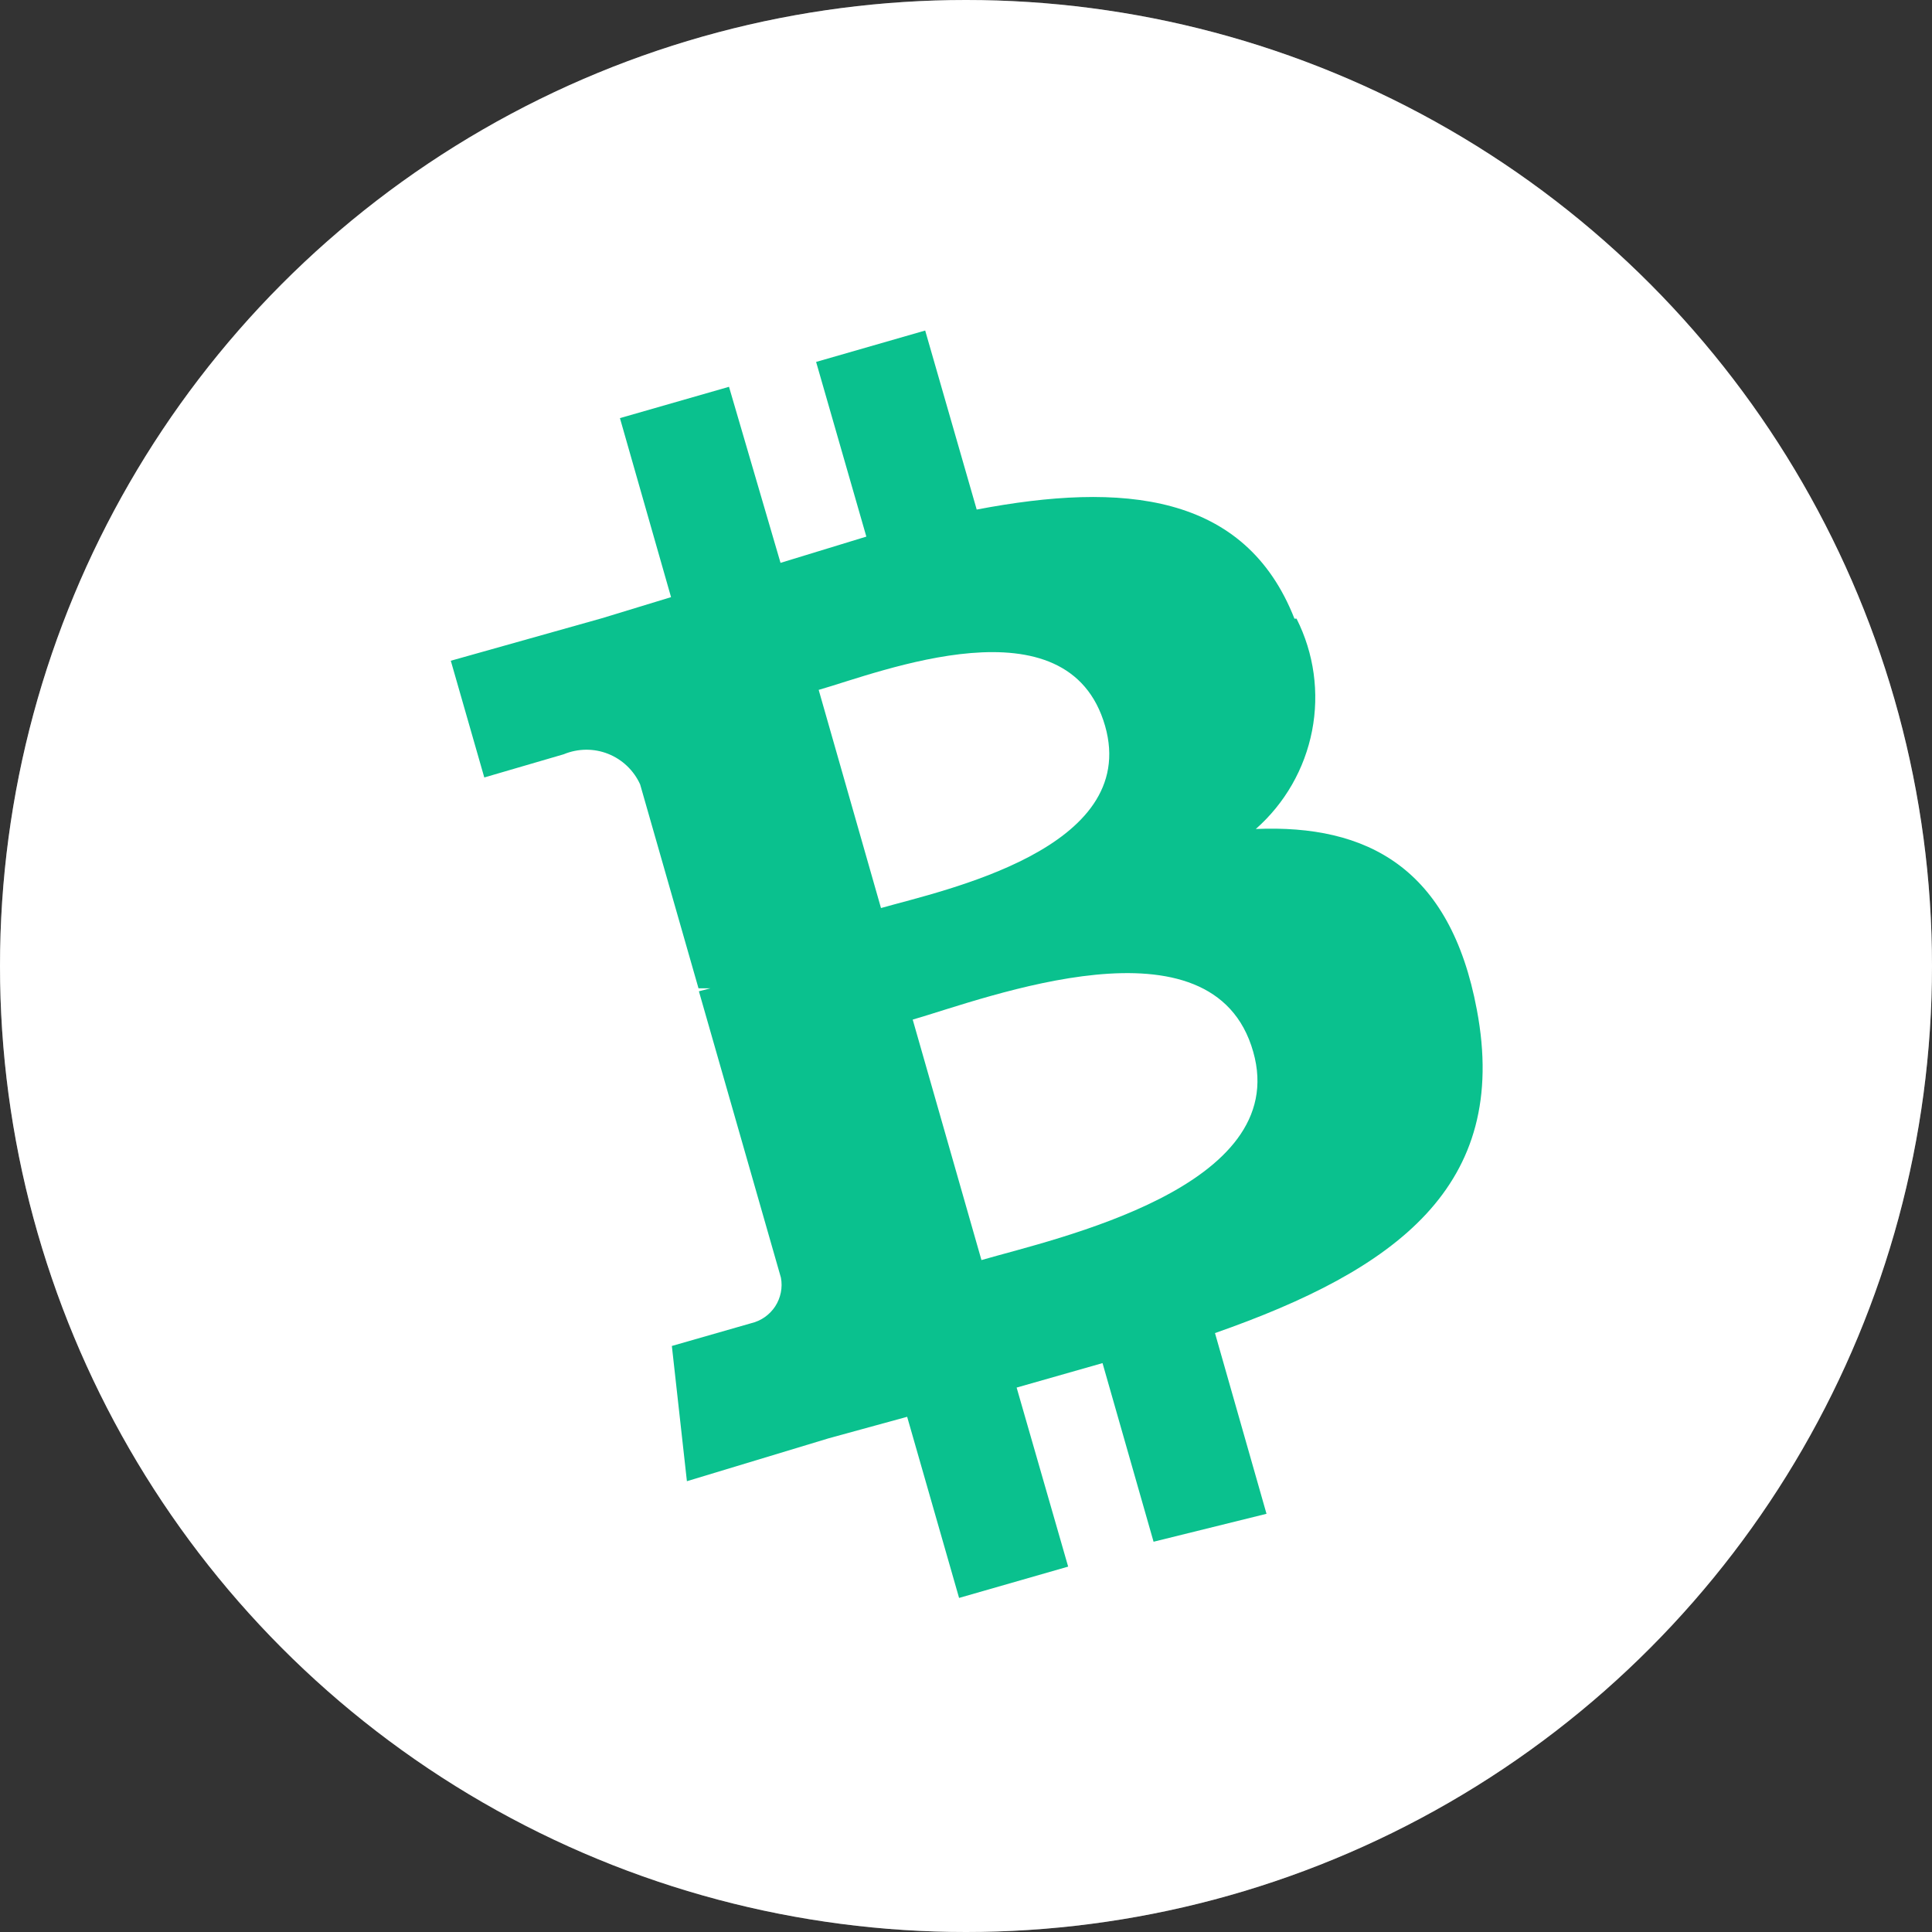
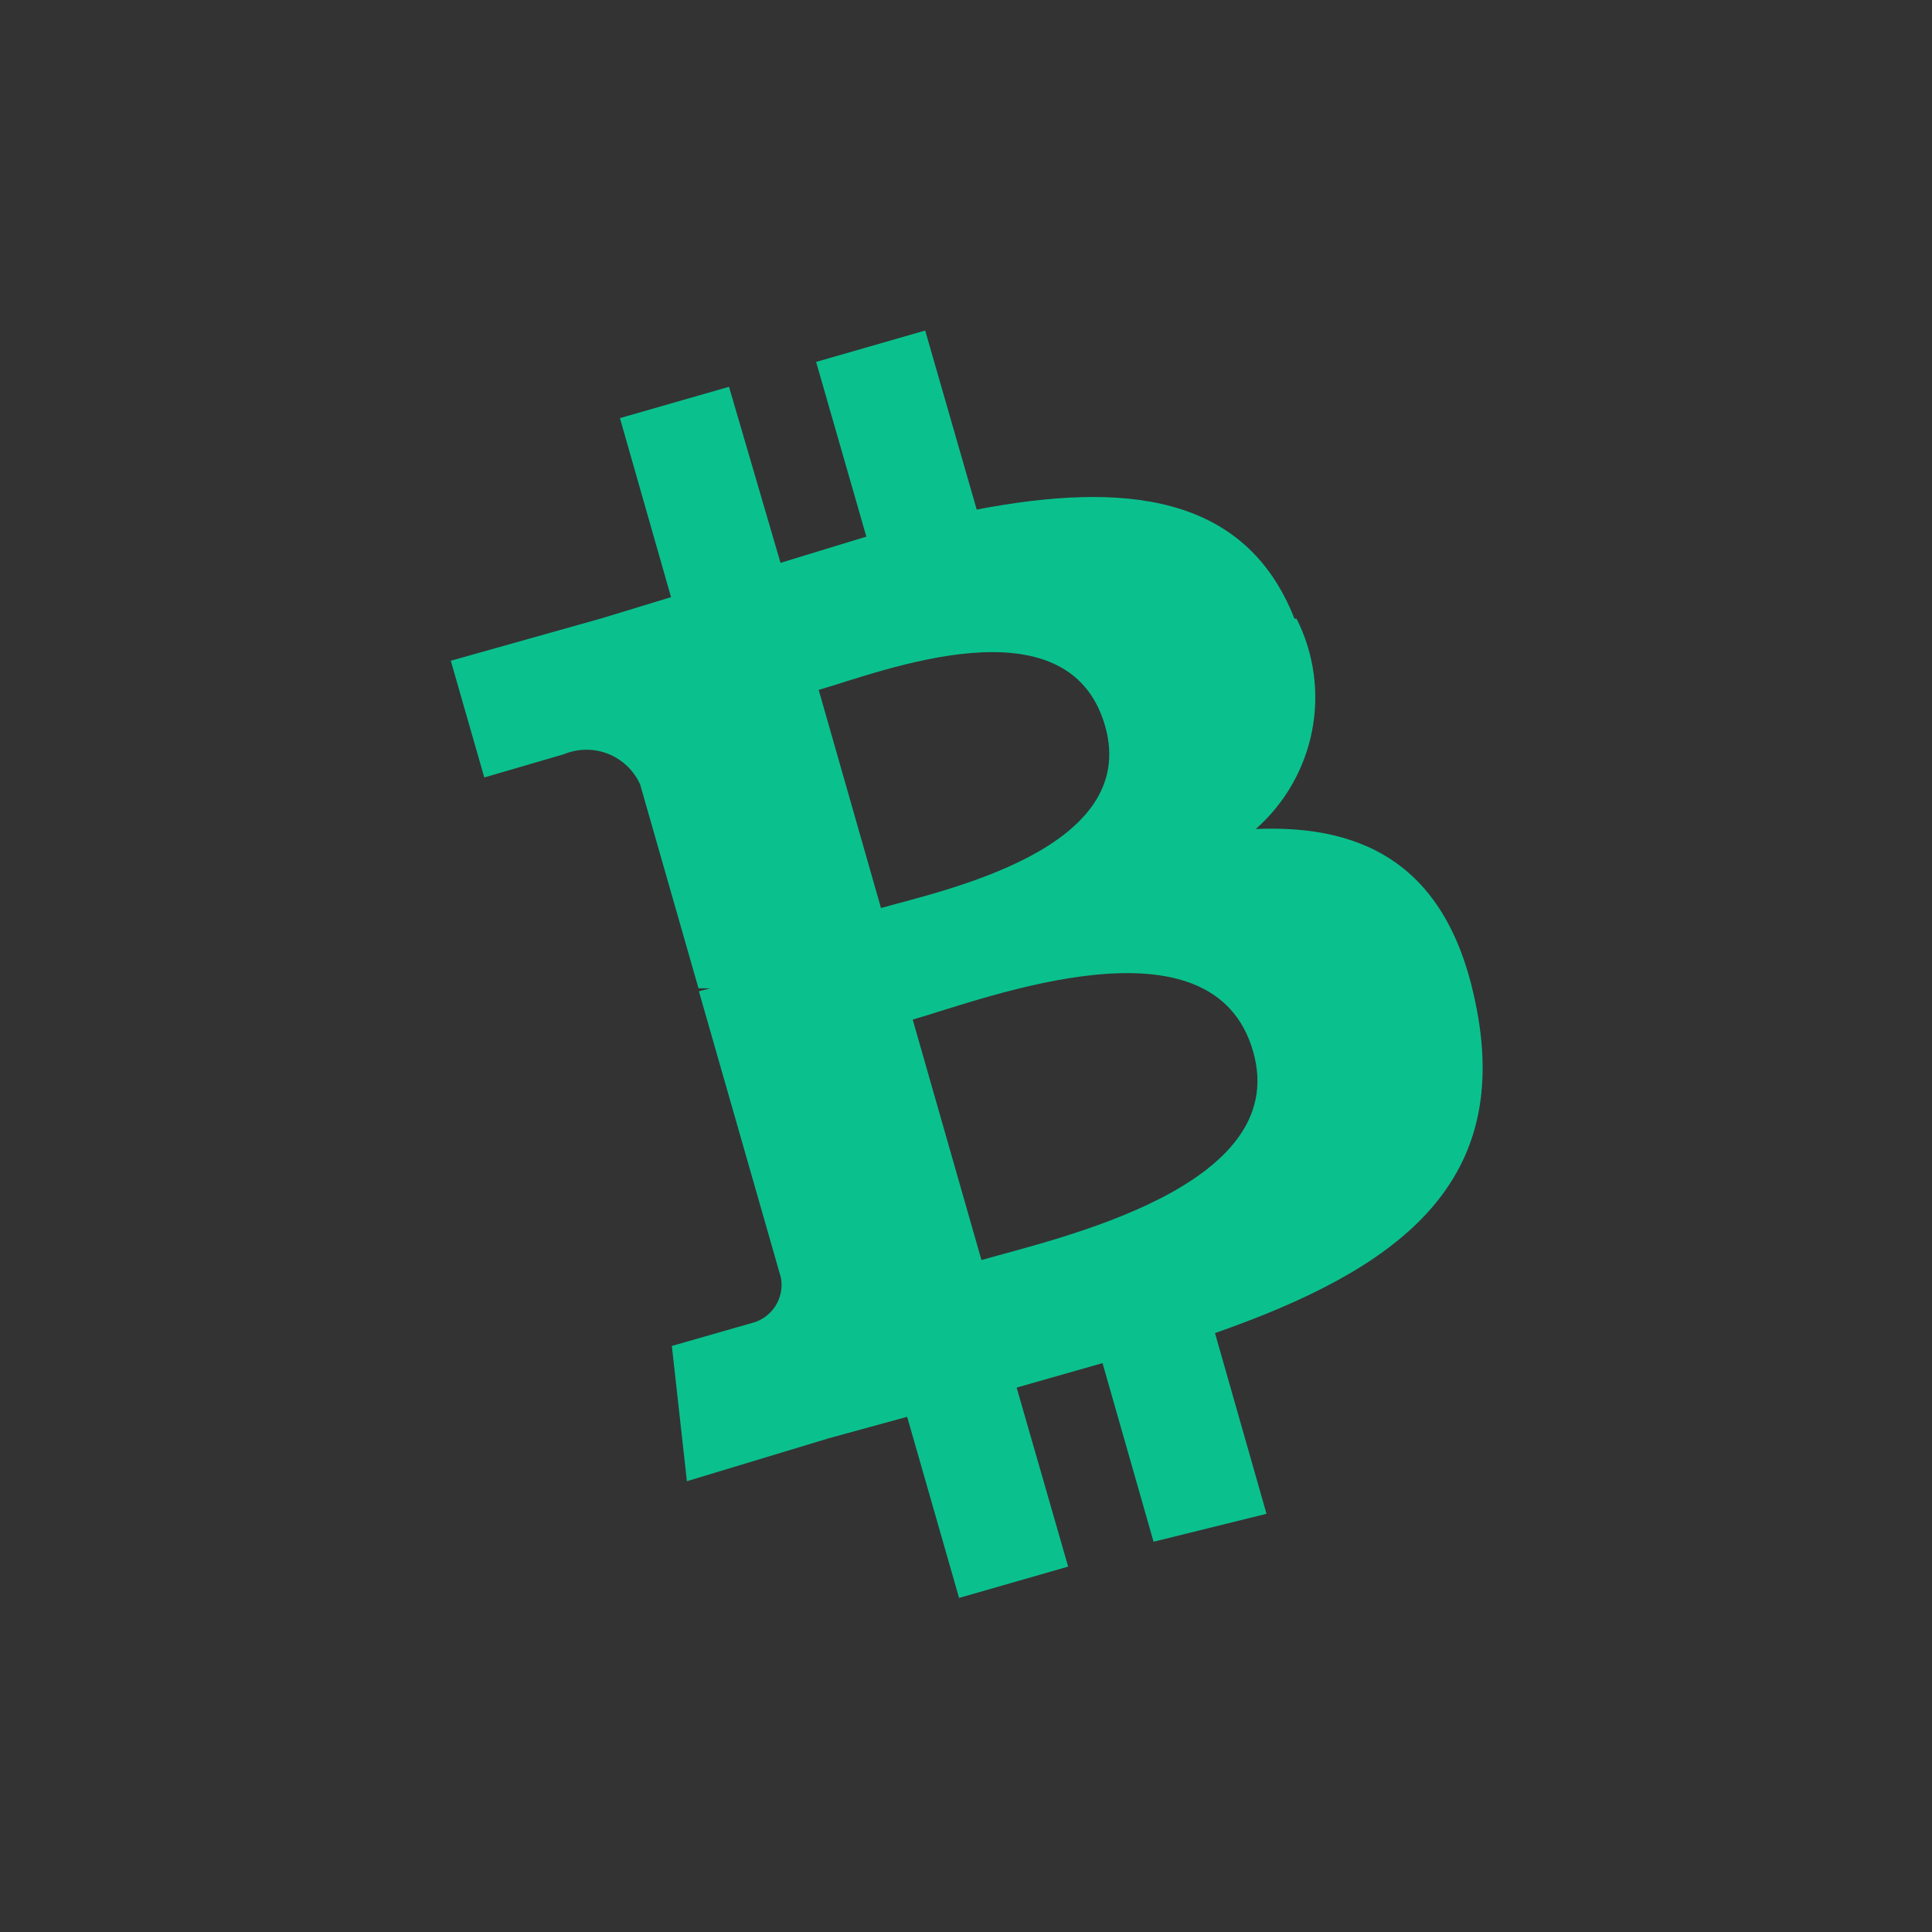
<svg xmlns="http://www.w3.org/2000/svg" width="24" height="24" viewBox="0 0 24 24" fill="none">
  <rect x="0" y="0" width="24" height="24" fill="#333333" stroke="none" />
-   <circle cx="12" cy="12" r="12" fill="white" />
-   <circle cx="12" cy="12" r="11.5" stroke="white" stroke-opacity="0.3" />
  <path d="M16.08 7.685C15.466 6.122 13.946 5.984 12.133 6.33L11.493 4.106L10.138 4.496L10.762 6.666L9.696 6.992L9.056 4.805L7.701 5.194L8.336 7.418L7.477 7.68L5.6 8.208L6.016 9.658L7.002 9.37C7.178 9.297 7.376 9.294 7.553 9.364C7.73 9.434 7.873 9.57 7.952 9.744L8.677 12.277H8.826L8.682 12.314L9.701 15.872C9.724 15.995 9.698 16.123 9.63 16.228C9.561 16.333 9.455 16.408 9.333 16.437L8.346 16.72L8.533 18.4L10.298 17.866L11.269 17.6L11.914 19.85L13.269 19.461L12.629 17.237L13.696 16.933L14.33 19.152L15.733 18.805L15.093 16.56C17.333 15.776 18.762 14.741 18.346 12.544C18.016 10.778 16.981 10.24 15.6 10.298C15.961 9.98 16.207 9.551 16.299 9.078C16.391 8.605 16.323 8.115 16.106 7.685H16.08ZM15.568 13.066C16.048 14.752 13.114 15.386 12.192 15.653L11.338 12.666C12.256 12.4 15.072 11.312 15.568 13.066ZM13.728 9.018C14.165 10.549 11.712 11.061 10.944 11.28L10.17 8.57C10.933 8.352 13.269 7.418 13.728 9.018Z" fill="#0AC18E" />
</svg>